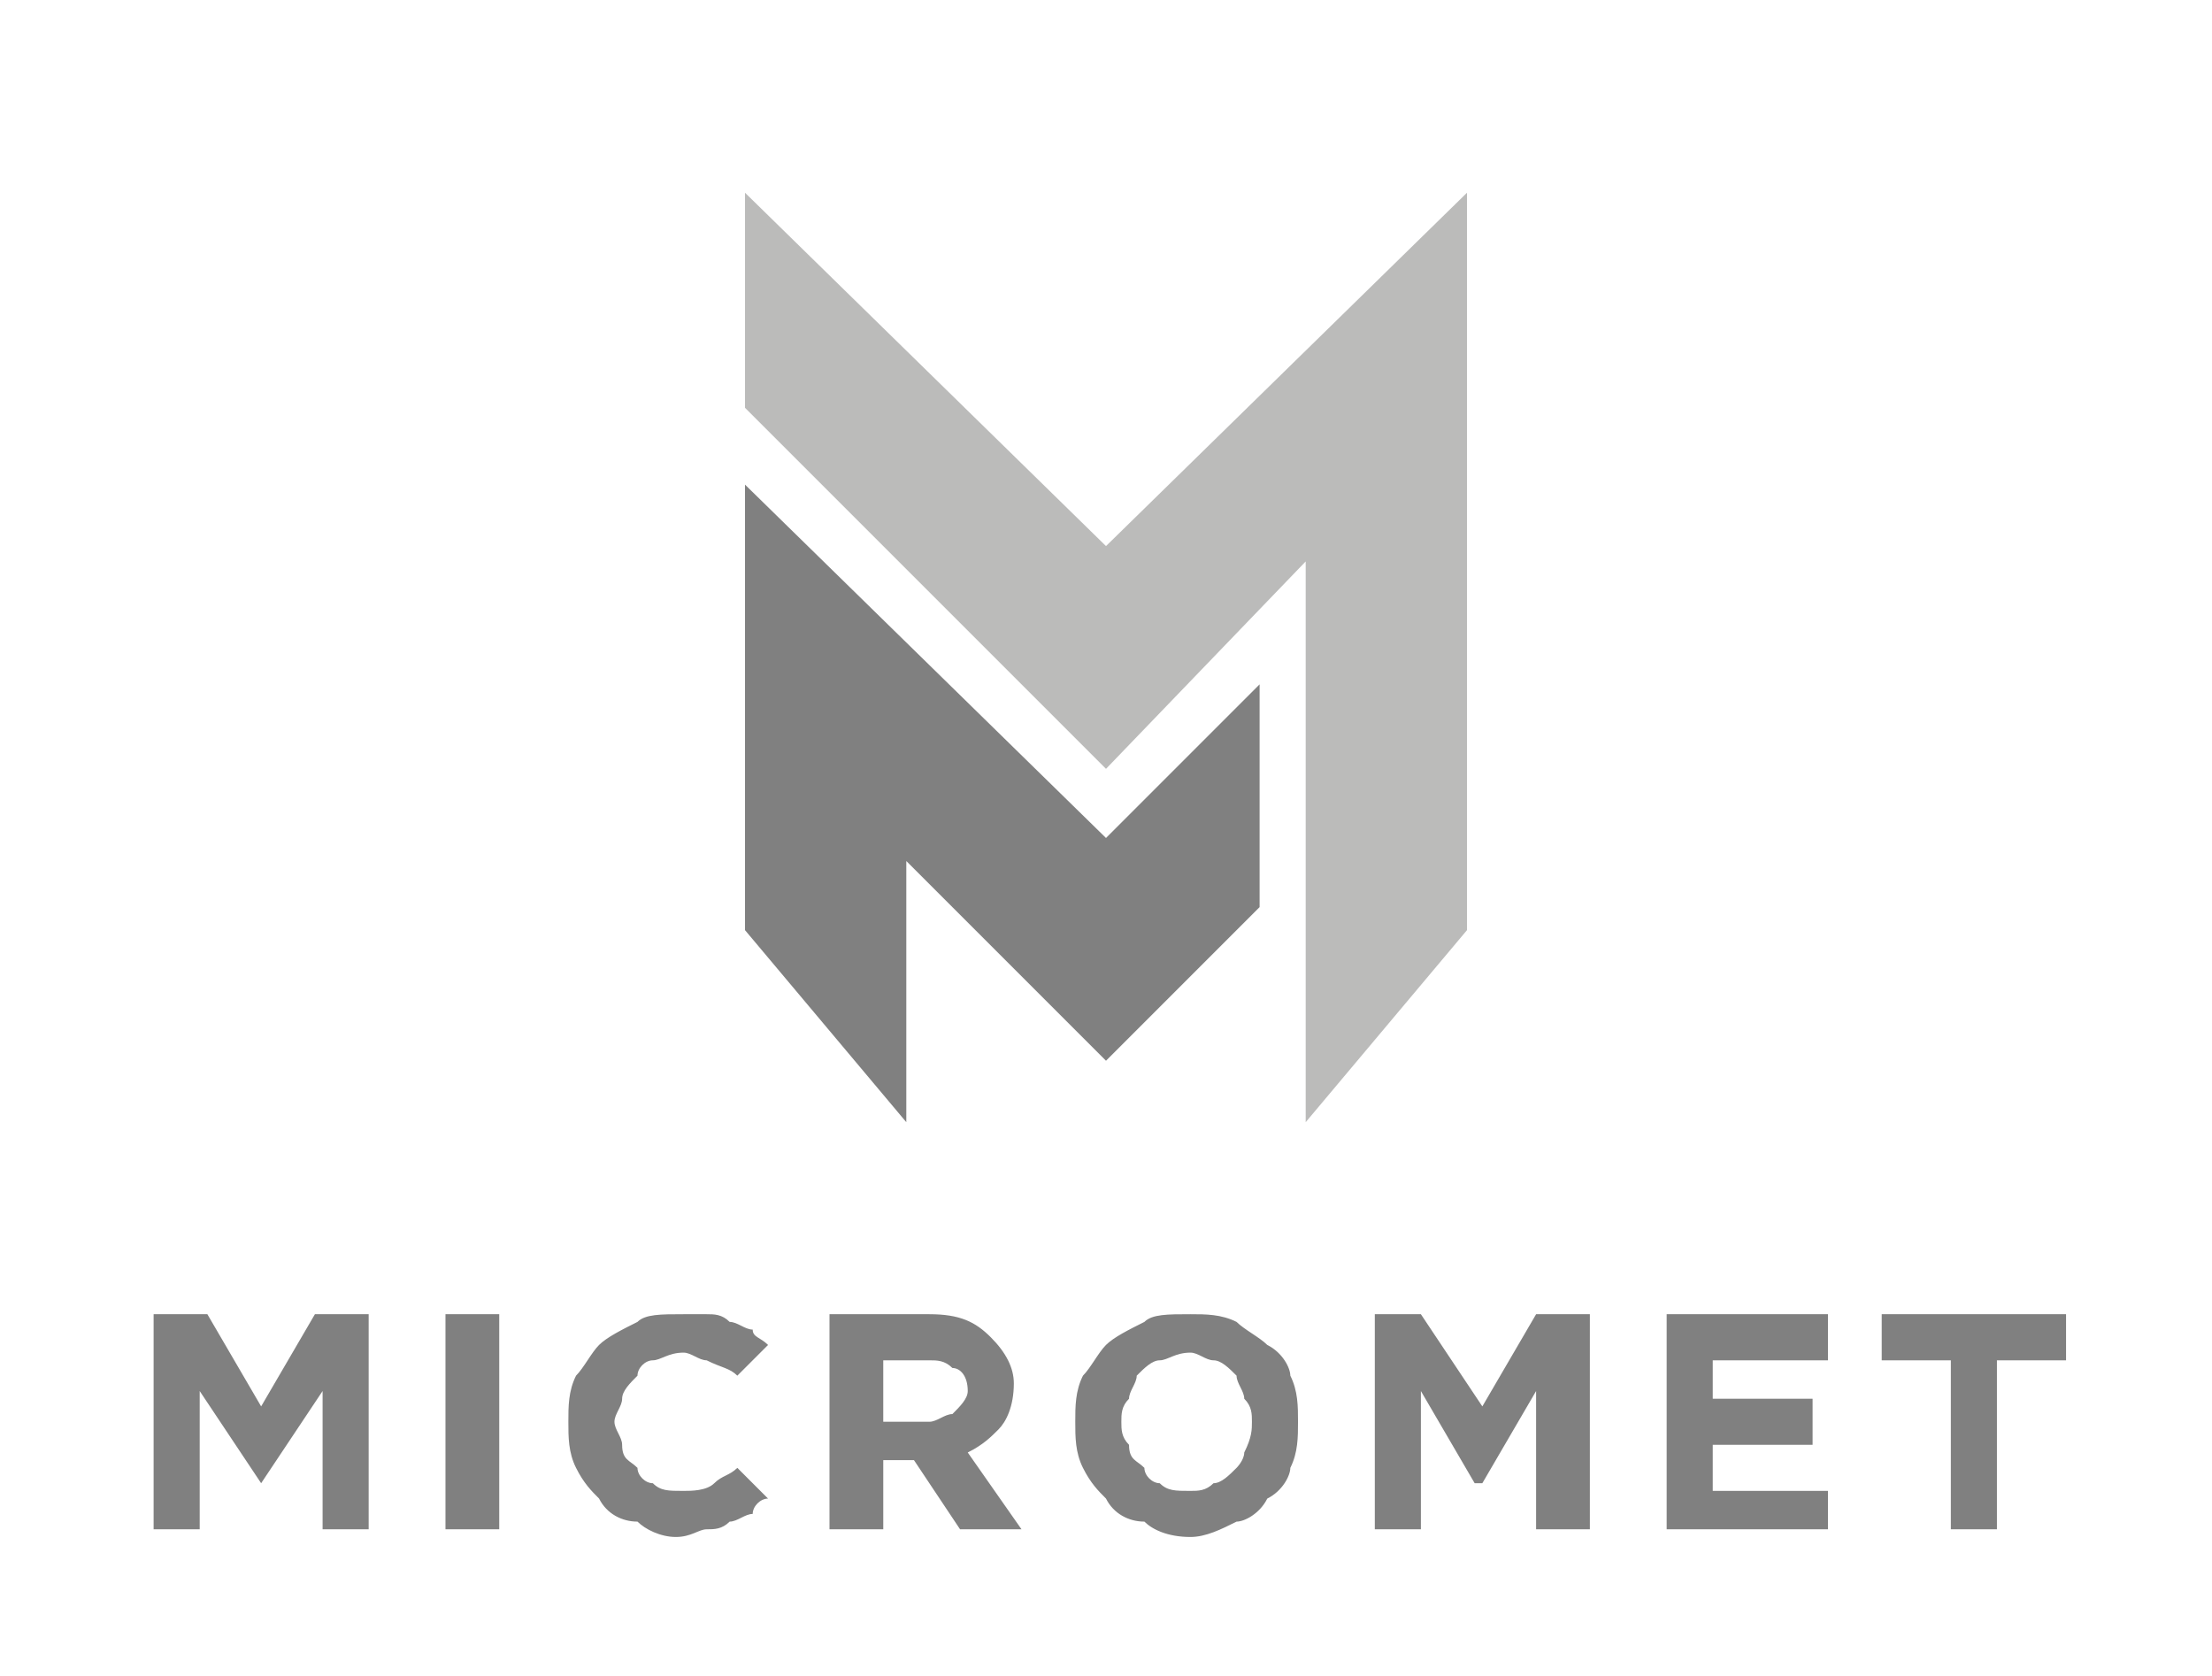
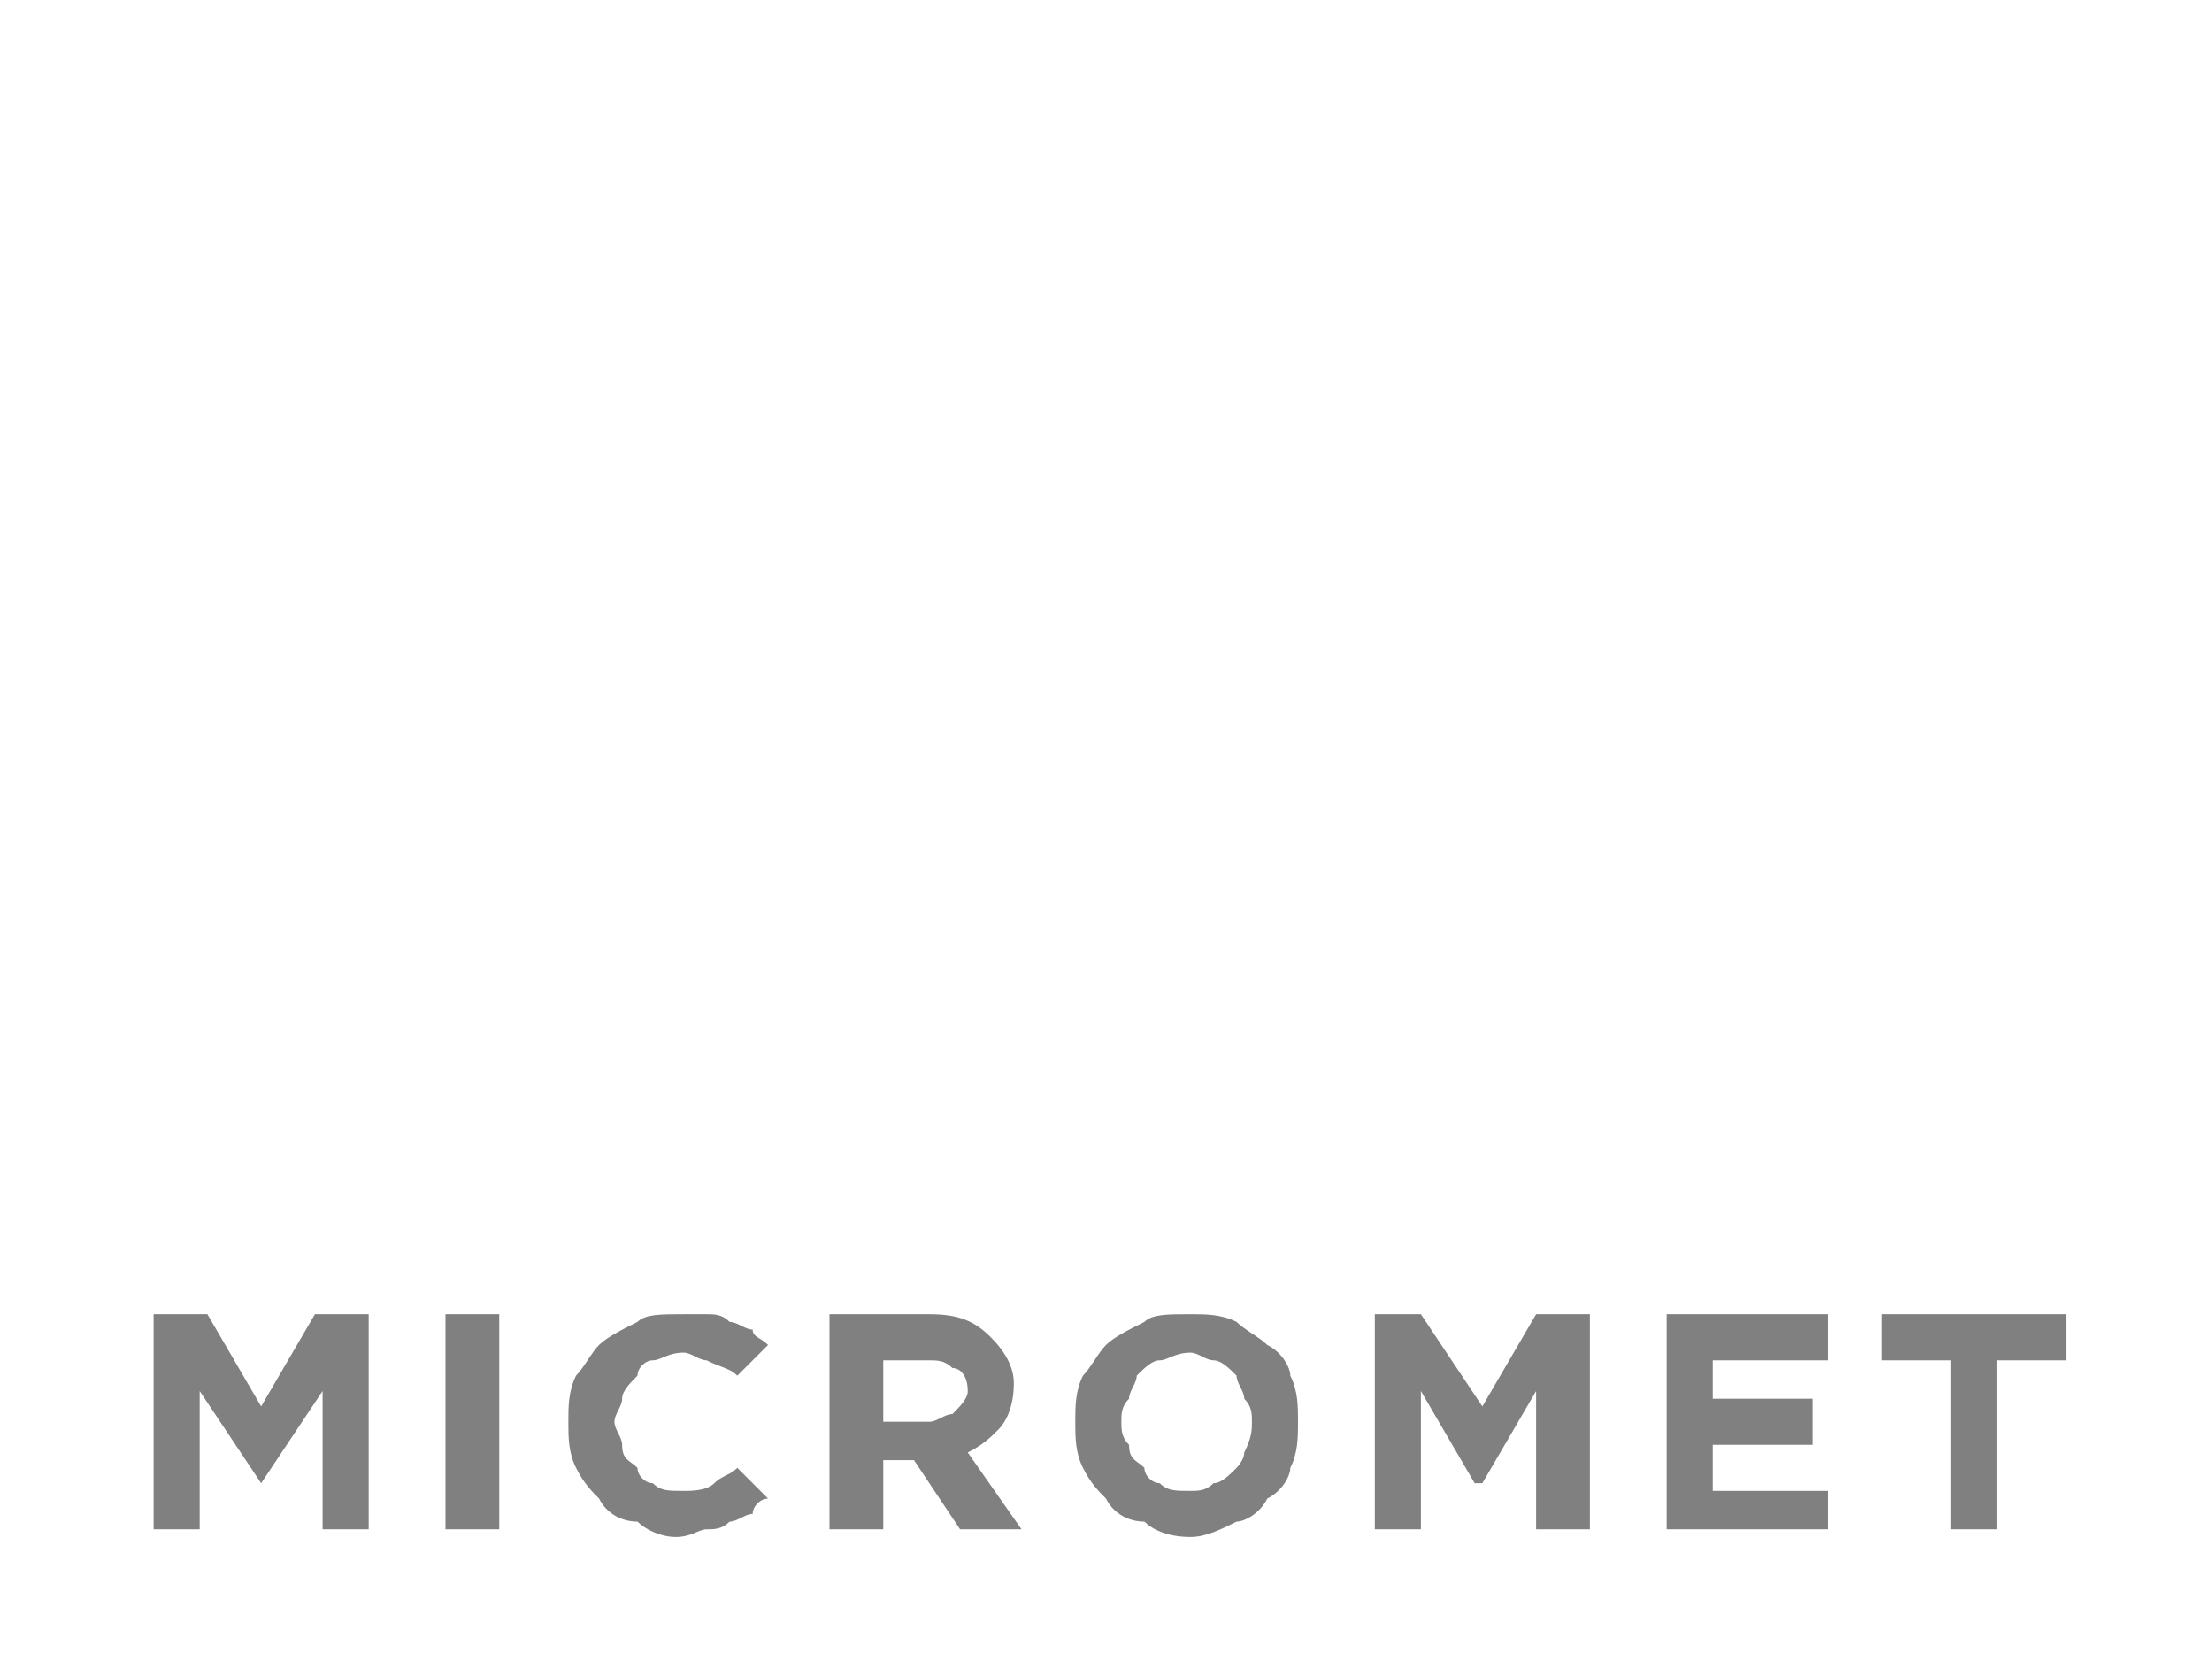
<svg xmlns="http://www.w3.org/2000/svg" xml:space="preserve" width="132px" height="100px" version="1.1" style="shape-rendering:geometricPrecision; text-rendering:geometricPrecision; image-rendering:optimizeQuality; fill-rule:evenodd; clip-rule:evenodd" viewBox="0 0 2.88 2.18">
  <defs>
    <style type="text/css">
   
    .fil0 {fill:none}
    .fil2 {fill:#BBBBBA}
    .fil1 {fill:gray}
   
  </style>
  </defs>
  <g id="Layer_x0020_1">
-     <polygon class="fil0" points="0,0 2.88,0 2.88,2.18 0,2.18 " />
    <g id="_2665648307632">
-       <polygon class="fil1" points="1.44,1.09 0.97,0.63 0.97,1.21 1.18,1.46 1.18,1.12 1.44,1.38 1.64,1.18 1.64,0.89 " />
-       <polygon class="fil2" points="1.44,0.71 1.91,0.25 1.91,1.21 1.7,1.46 1.7,0.73 1.44,1 0.97,0.53 0.97,0.25 " />
      <path class="fil1" d="M0.2 1.71l0.07 0 0.07 0.12 0.07 -0.12 0.07 0 0 0.28 -0.06 0 0 -0.18 -0.08 0.12 0 0 -0.08 -0.12 0 0.18 -0.06 0 0 -0.28zm0.38 0l0.07 0 0 0.28 -0.07 0 0 -0.28zm0.3 0.29c-0.02,0 -0.04,-0.01 -0.05,-0.02 -0.02,0 -0.04,-0.01 -0.05,-0.03 -0.01,-0.01 -0.02,-0.02 -0.03,-0.04 -0.01,-0.02 -0.01,-0.04 -0.01,-0.06l0 0c0,-0.02 0,-0.04 0.01,-0.06 0.01,-0.01 0.02,-0.03 0.03,-0.04 0.01,-0.01 0.03,-0.02 0.05,-0.03 0.01,-0.01 0.03,-0.01 0.06,-0.01 0.01,0 0.02,0 0.03,0 0.01,0 0.02,0 0.03,0.01 0.01,0 0.02,0.01 0.03,0.01 0,0.01 0.01,0.01 0.02,0.02l-0.04 0.04c-0.01,-0.01 -0.02,-0.01 -0.04,-0.02 -0.01,0 -0.02,-0.01 -0.03,-0.01 -0.02,0 -0.03,0.01 -0.04,0.01 -0.01,0 -0.02,0.01 -0.02,0.02 -0.01,0.01 -0.02,0.02 -0.02,0.03 0,0.01 -0.01,0.02 -0.01,0.03l0 0c0,0.01 0.01,0.02 0.01,0.03 0,0.02 0.01,0.02 0.02,0.03 0,0.01 0.01,0.02 0.02,0.02 0.01,0.01 0.02,0.01 0.04,0.01 0.01,0 0.03,0 0.04,-0.01 0.01,-0.01 0.02,-0.01 0.03,-0.02l0.04 0.04c-0.01,0 -0.02,0.01 -0.02,0.02 -0.01,0 -0.02,0.01 -0.03,0.01 -0.01,0.01 -0.02,0.01 -0.03,0.01 -0.01,0 -0.02,0.01 -0.04,0.01zm0.33 -0.15c0.01,0 0.02,-0.01 0.03,-0.01 0.01,-0.01 0.02,-0.02 0.02,-0.03l0 0c0,-0.02 -0.01,-0.03 -0.02,-0.03 -0.01,-0.01 -0.02,-0.01 -0.03,-0.01l-0.06 0 0 0.08 0.06 0zm-0.13 -0.14l0.13 0c0.04,0 0.06,0.01 0.08,0.03 0.02,0.02 0.03,0.04 0.03,0.06l0 0c0,0.03 -0.01,0.05 -0.02,0.06 -0.01,0.01 -0.02,0.02 -0.04,0.03l0.07 0.1 -0.08 0 -0.06 -0.09 0 0 -0.04 0 0 0.09 -0.07 0 0 -0.28zm0.47 0.23c0.01,0 0.02,0 0.03,-0.01 0.01,0 0.02,-0.01 0.03,-0.02 0,0 0.01,-0.01 0.01,-0.02 0.01,-0.02 0.01,-0.03 0.01,-0.04l0 0c0,-0.01 0,-0.02 -0.01,-0.03 0,-0.01 -0.01,-0.02 -0.01,-0.03 -0.01,-0.01 -0.02,-0.02 -0.03,-0.02 -0.01,0 -0.02,-0.01 -0.03,-0.01 -0.02,0 -0.03,0.01 -0.04,0.01 -0.01,0 -0.02,0.01 -0.03,0.02 0,0.01 -0.01,0.02 -0.01,0.03 -0.01,0.01 -0.01,0.02 -0.01,0.03l0 0c0,0.01 0,0.02 0.01,0.03 0,0.02 0.01,0.02 0.02,0.03 0,0.01 0.01,0.02 0.02,0.02 0.01,0.01 0.02,0.01 0.04,0.01zm0 0.06c-0.03,0 -0.05,-0.01 -0.06,-0.02 -0.02,0 -0.04,-0.01 -0.05,-0.03 -0.01,-0.01 -0.02,-0.02 -0.03,-0.04 -0.01,-0.02 -0.01,-0.04 -0.01,-0.06l0 0c0,-0.02 0,-0.04 0.01,-0.06 0.01,-0.01 0.02,-0.03 0.03,-0.04 0.01,-0.01 0.03,-0.02 0.05,-0.03 0.01,-0.01 0.03,-0.01 0.06,-0.01 0.02,0 0.04,0 0.06,0.01 0.01,0.01 0.03,0.02 0.04,0.03 0.02,0.01 0.03,0.03 0.03,0.04 0.01,0.02 0.01,0.04 0.01,0.06l0 0c0,0.02 0,0.04 -0.01,0.06 0,0.01 -0.01,0.03 -0.03,0.04 -0.01,0.02 -0.03,0.03 -0.04,0.03 -0.02,0.01 -0.04,0.02 -0.06,0.02zm0.24 -0.29l0.06 0 0.08 0.12 0.07 -0.12 0.07 0 0 0.28 -0.07 0 0 -0.18 -0.07 0.12 -0.01 0 -0.07 -0.12 0 0.18 -0.06 0 0 -0.28zm0.38 0l0.21 0 0 0.06 -0.15 0 0 0.05 0.13 0 0 0.06 -0.13 0 0 0.06 0.15 0 0 0.05 -0.21 0 0 -0.28zm0.37 0.06l-0.09 0 0 -0.06 0.24 0 0 0.06 -0.09 0 0 0.22 -0.06 0 0 -0.22z" />
    </g>
  </g>
</svg>